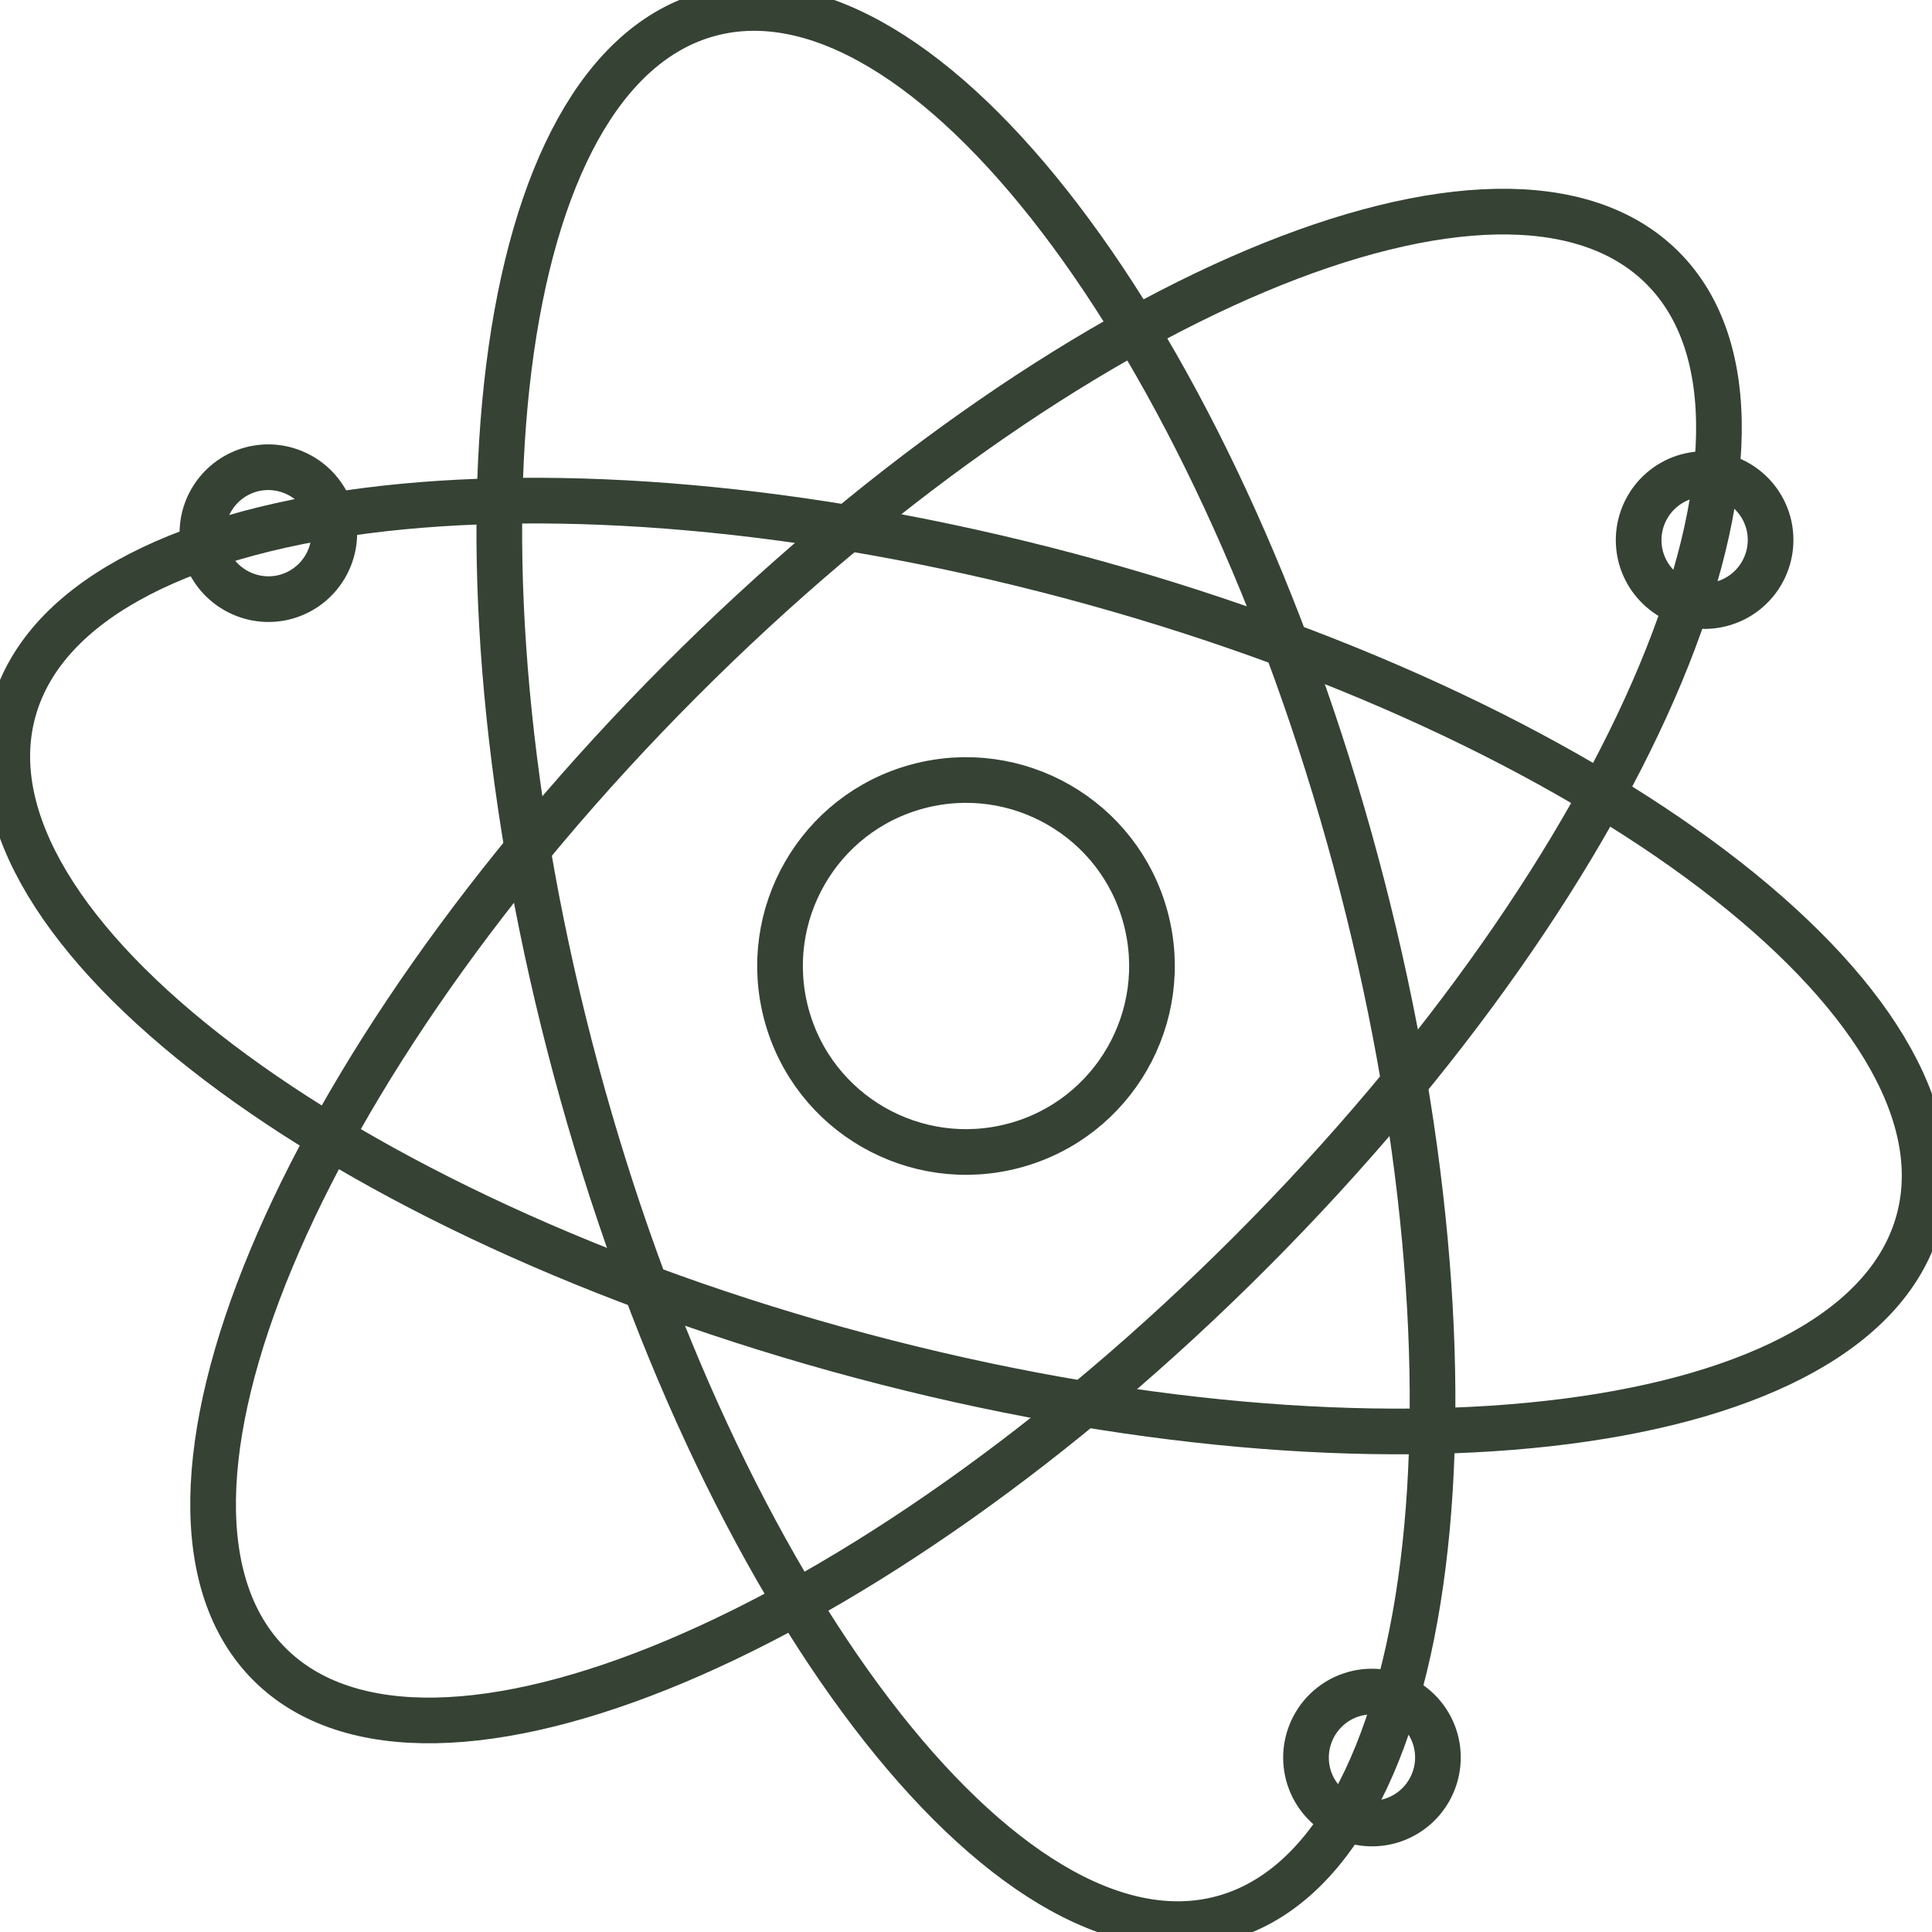
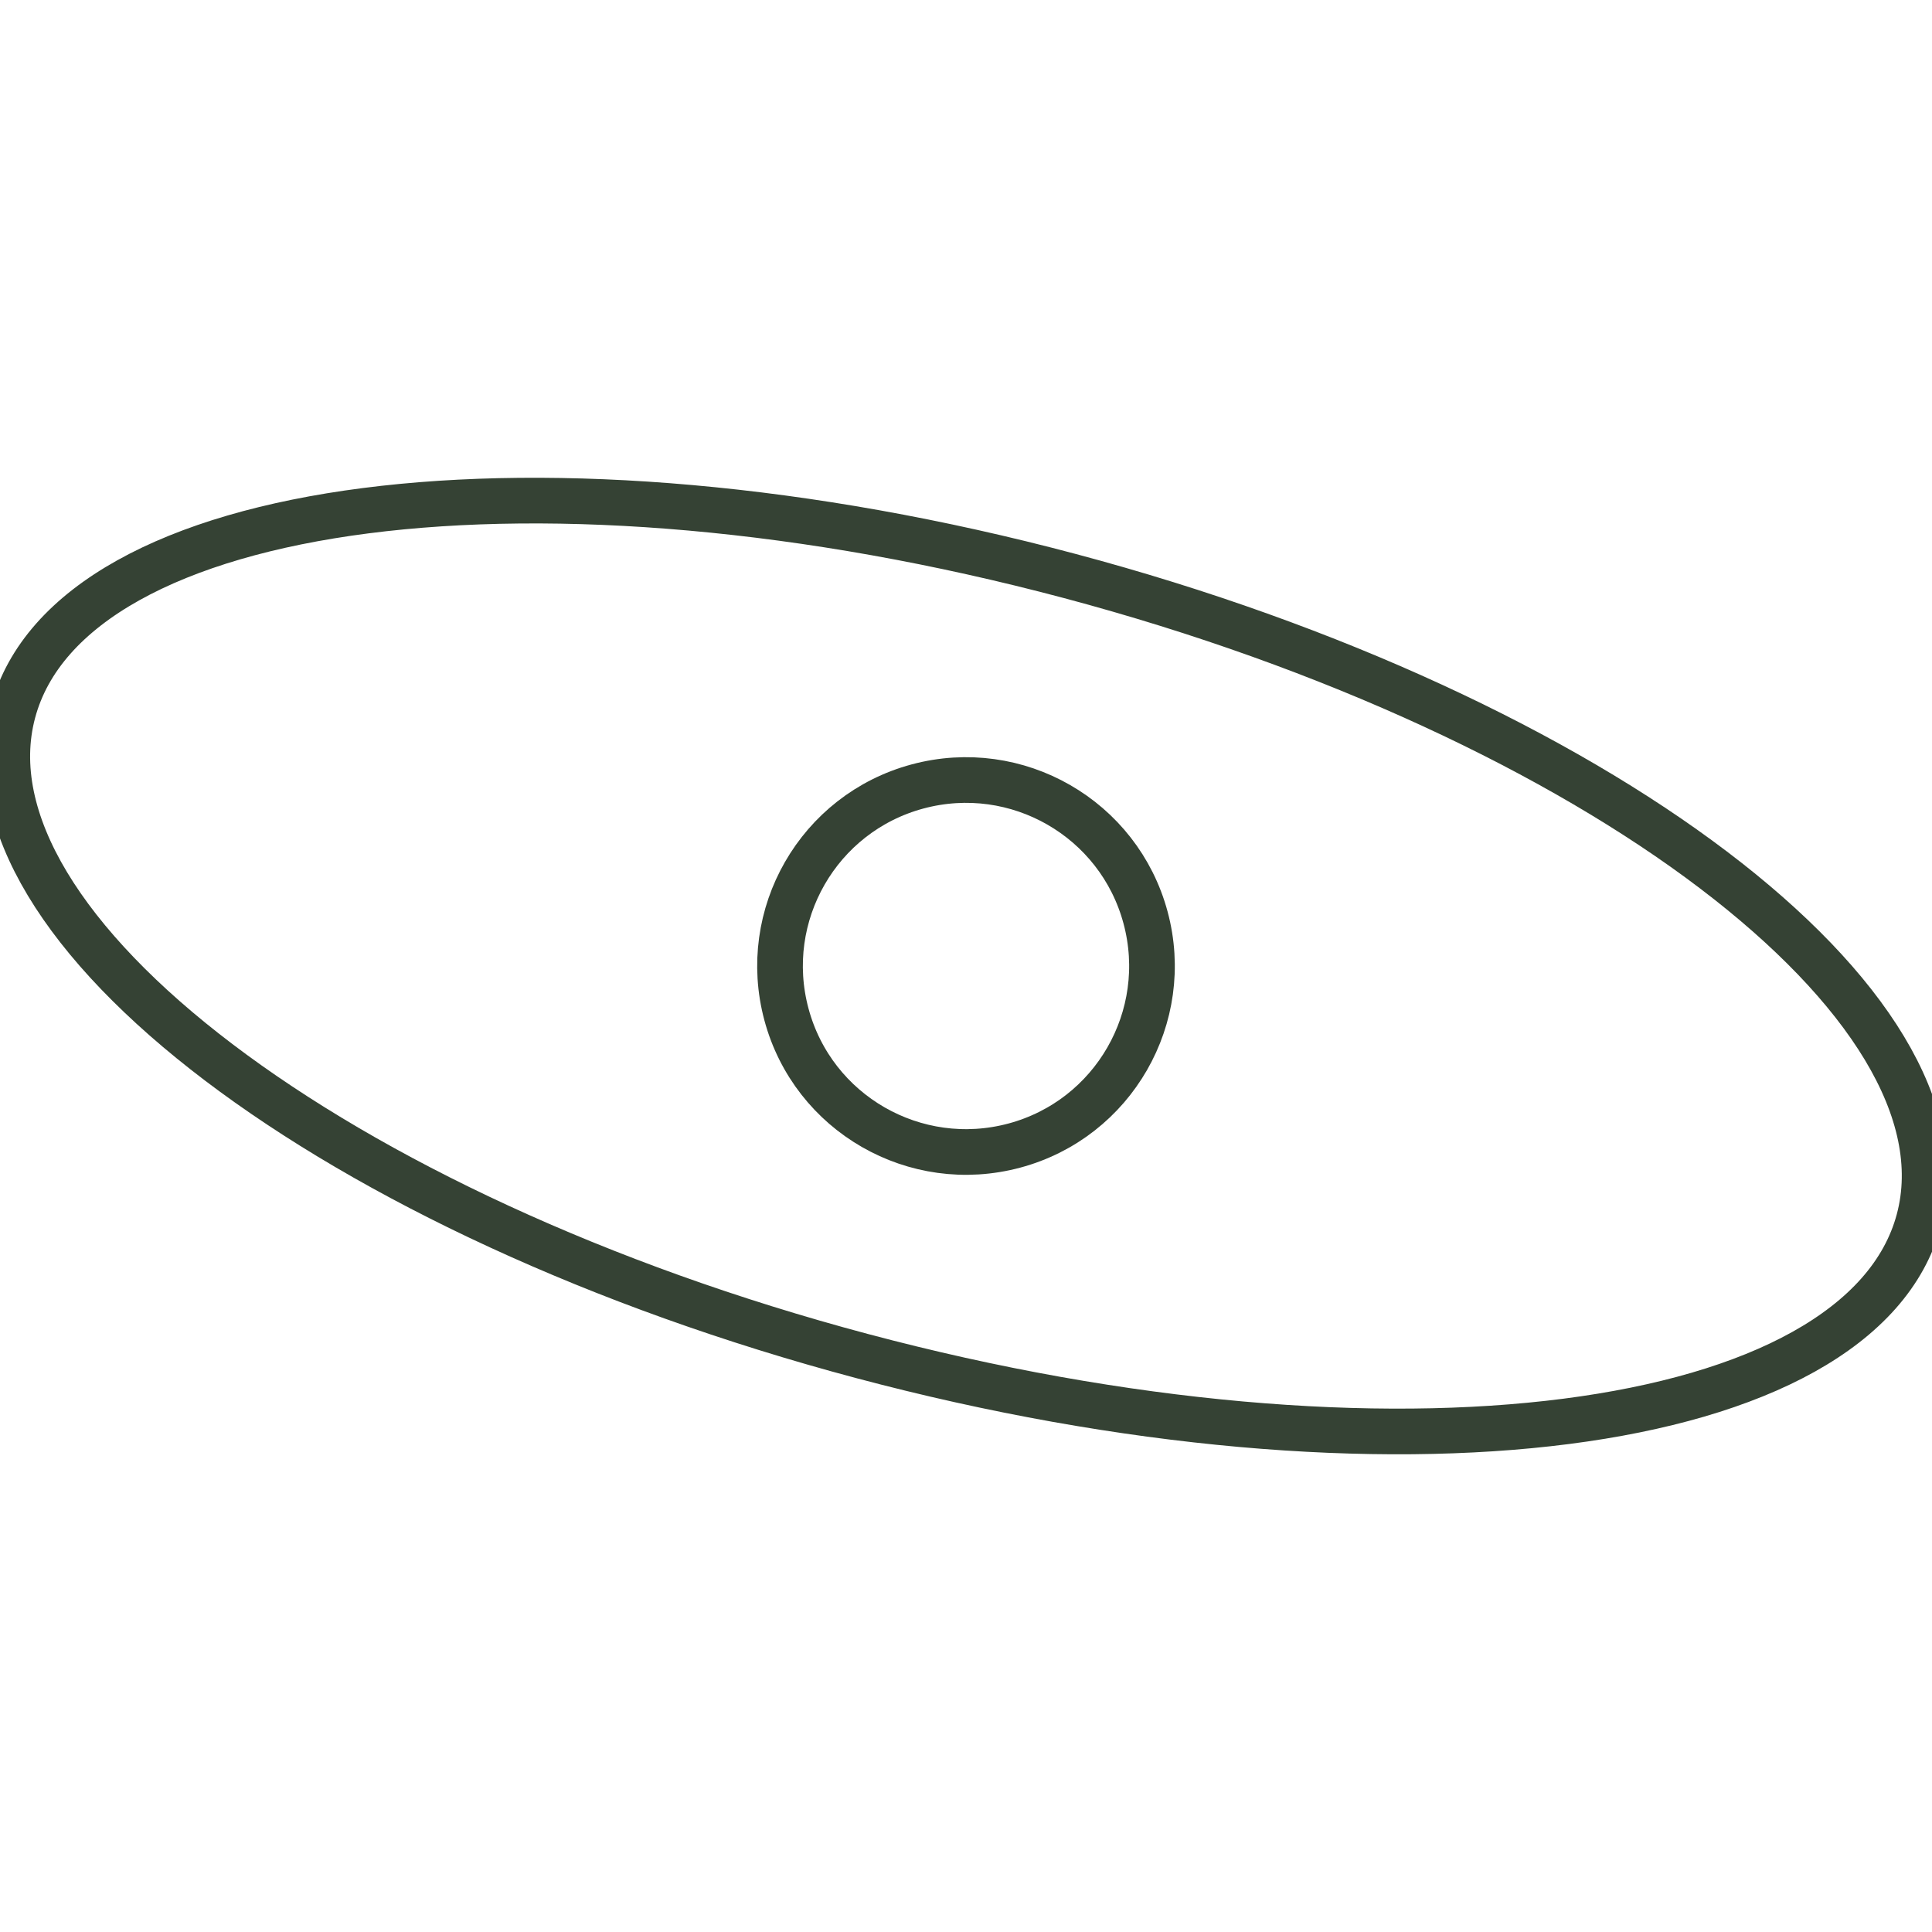
<svg xmlns="http://www.w3.org/2000/svg" width="170" height="170" xml:space="preserve" overflow="hidden">
  <g transform="translate(-709 -355)">
-     <path d="M828.285 430.765C840.754 477.04 835.509 518.691 816.57 523.793 797.631 528.896 772.171 495.52 759.702 449.245 747.233 402.97 752.478 361.32 771.417 356.217 790.356 351.114 815.816 384.49 828.285 430.765Z" stroke="#354234" stroke-width="4.018" stroke-miterlimit="10" fill="none" />
    <path d="M803.14 405.686C849.45 418.025 882.897 443.393 877.847 462.346 872.797 481.298 831.162 486.66 784.852 474.32 738.543 461.981 705.095 436.614 710.145 417.661 715.195 398.708 756.83 393.347 803.14 405.686Z" stroke="#354234" stroke-width="4.018" stroke-miterlimit="10" fill="none" />
-     <path d="M855.277 378.557C869.165 392.407 852.99 431.144 819.149 465.08 785.308 499.016 746.616 515.298 732.727 501.449 718.839 487.599 735.013 448.861 768.854 414.925 802.695 380.99 841.388 364.707 855.277 378.557Z" stroke="#354234" stroke-width="4.018" stroke-miterlimit="10" fill="none" />
    <path d="M809.799 435.74C812.145 444.467 806.988 453.454 798.26 455.8 789.533 458.145 780.546 452.988 778.201 444.26 775.855 435.533 781.012 426.546 789.74 424.201 798.467 421.855 807.454 427.012 809.799 435.74Z" stroke="#354234" stroke-width="4.018" stroke-miterlimit="10" fill="none" />
-     <path d="M864.598 401.001C865.426 404.106 863.597 407.28 860.51 408.125 857.422 408.97 854.231 407.125 853.386 404.037 852.558 400.932 854.387 397.759 857.474 396.914 860.579 396.086 863.752 397.914 864.598 401.001Z" stroke="#354234" stroke-width="4.018" stroke-miterlimit="10" fill="none" />
-     <path d="M738.219 400.398C739.047 403.502 737.218 406.676 734.131 407.521 731.043 408.349 727.852 406.521 727.007 403.433 726.179 400.329 728.008 397.155 731.095 396.31 734.183 395.482 737.374 397.31 738.219 400.398Z" stroke="#354234" stroke-width="4.018" stroke-miterlimit="10" fill="none" />
-     <path d="M835.327 508.131C836.155 511.236 834.327 514.41 831.239 515.255 828.135 516.083 824.961 514.254 824.116 511.167 823.288 508.062 825.116 504.888 828.204 504.043 831.291 503.215 834.482 505.044 835.327 508.131Z" stroke="#354234" stroke-width="4.018" stroke-miterlimit="10" fill="none" />
  </g>
</svg>